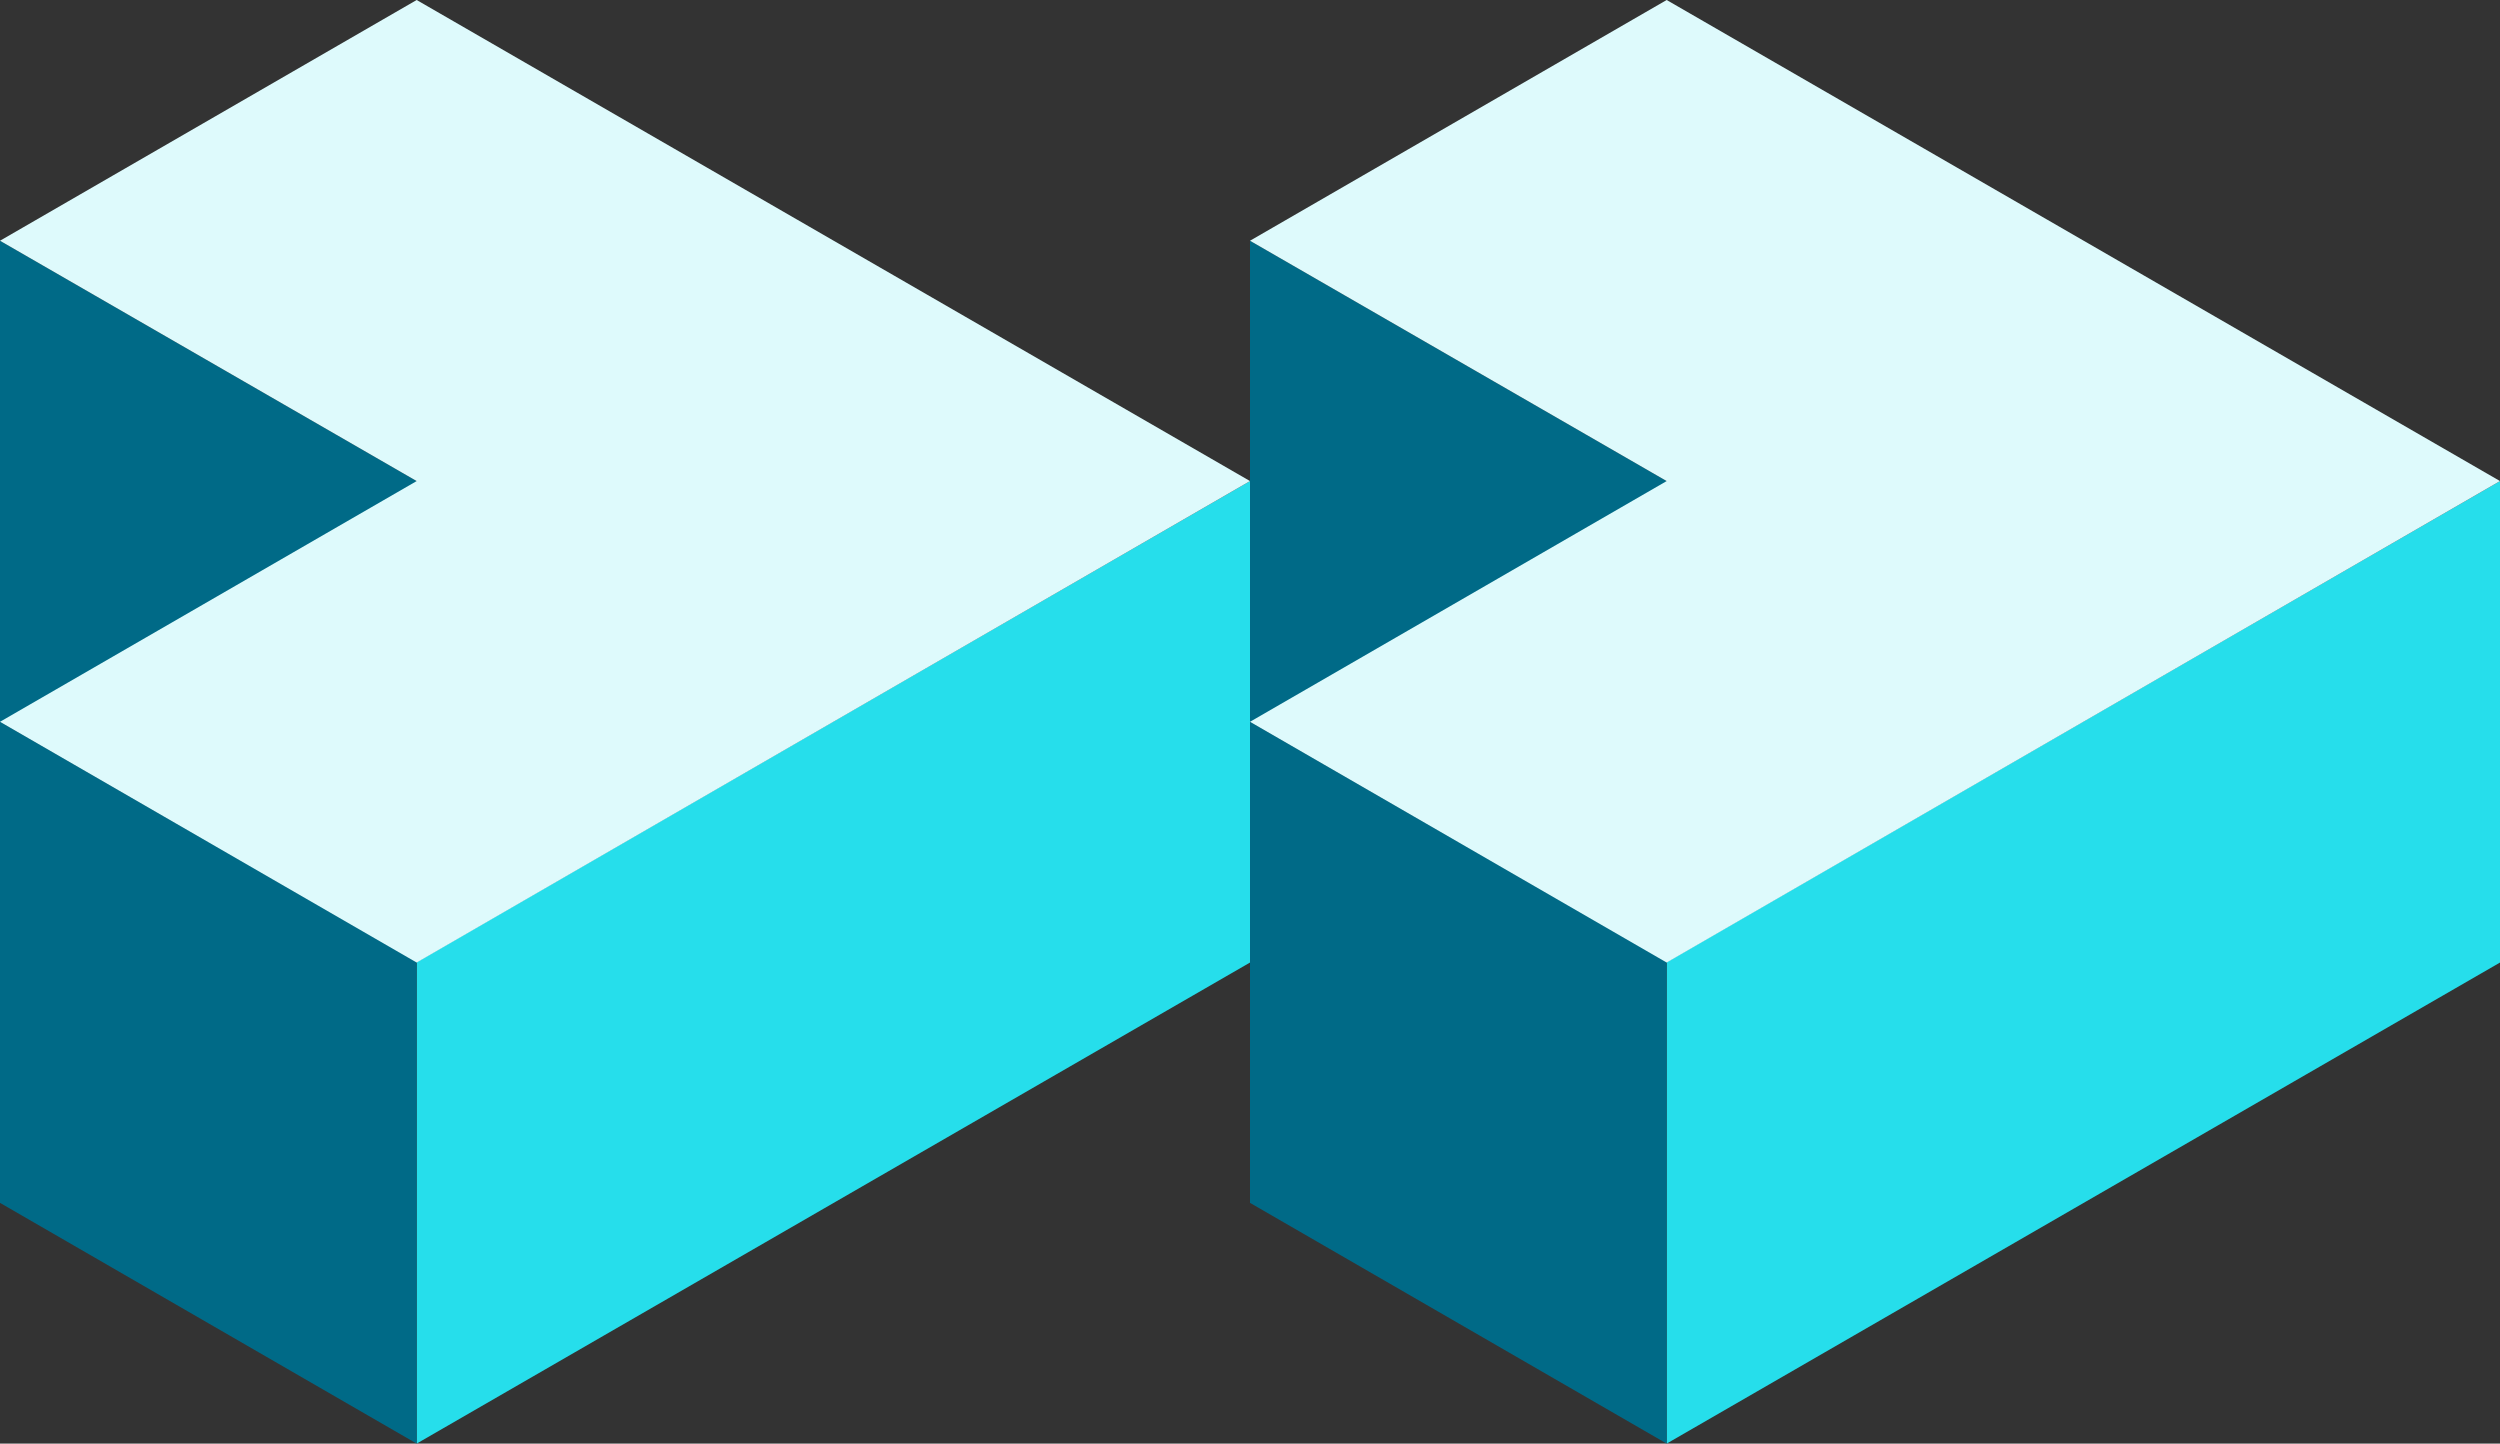
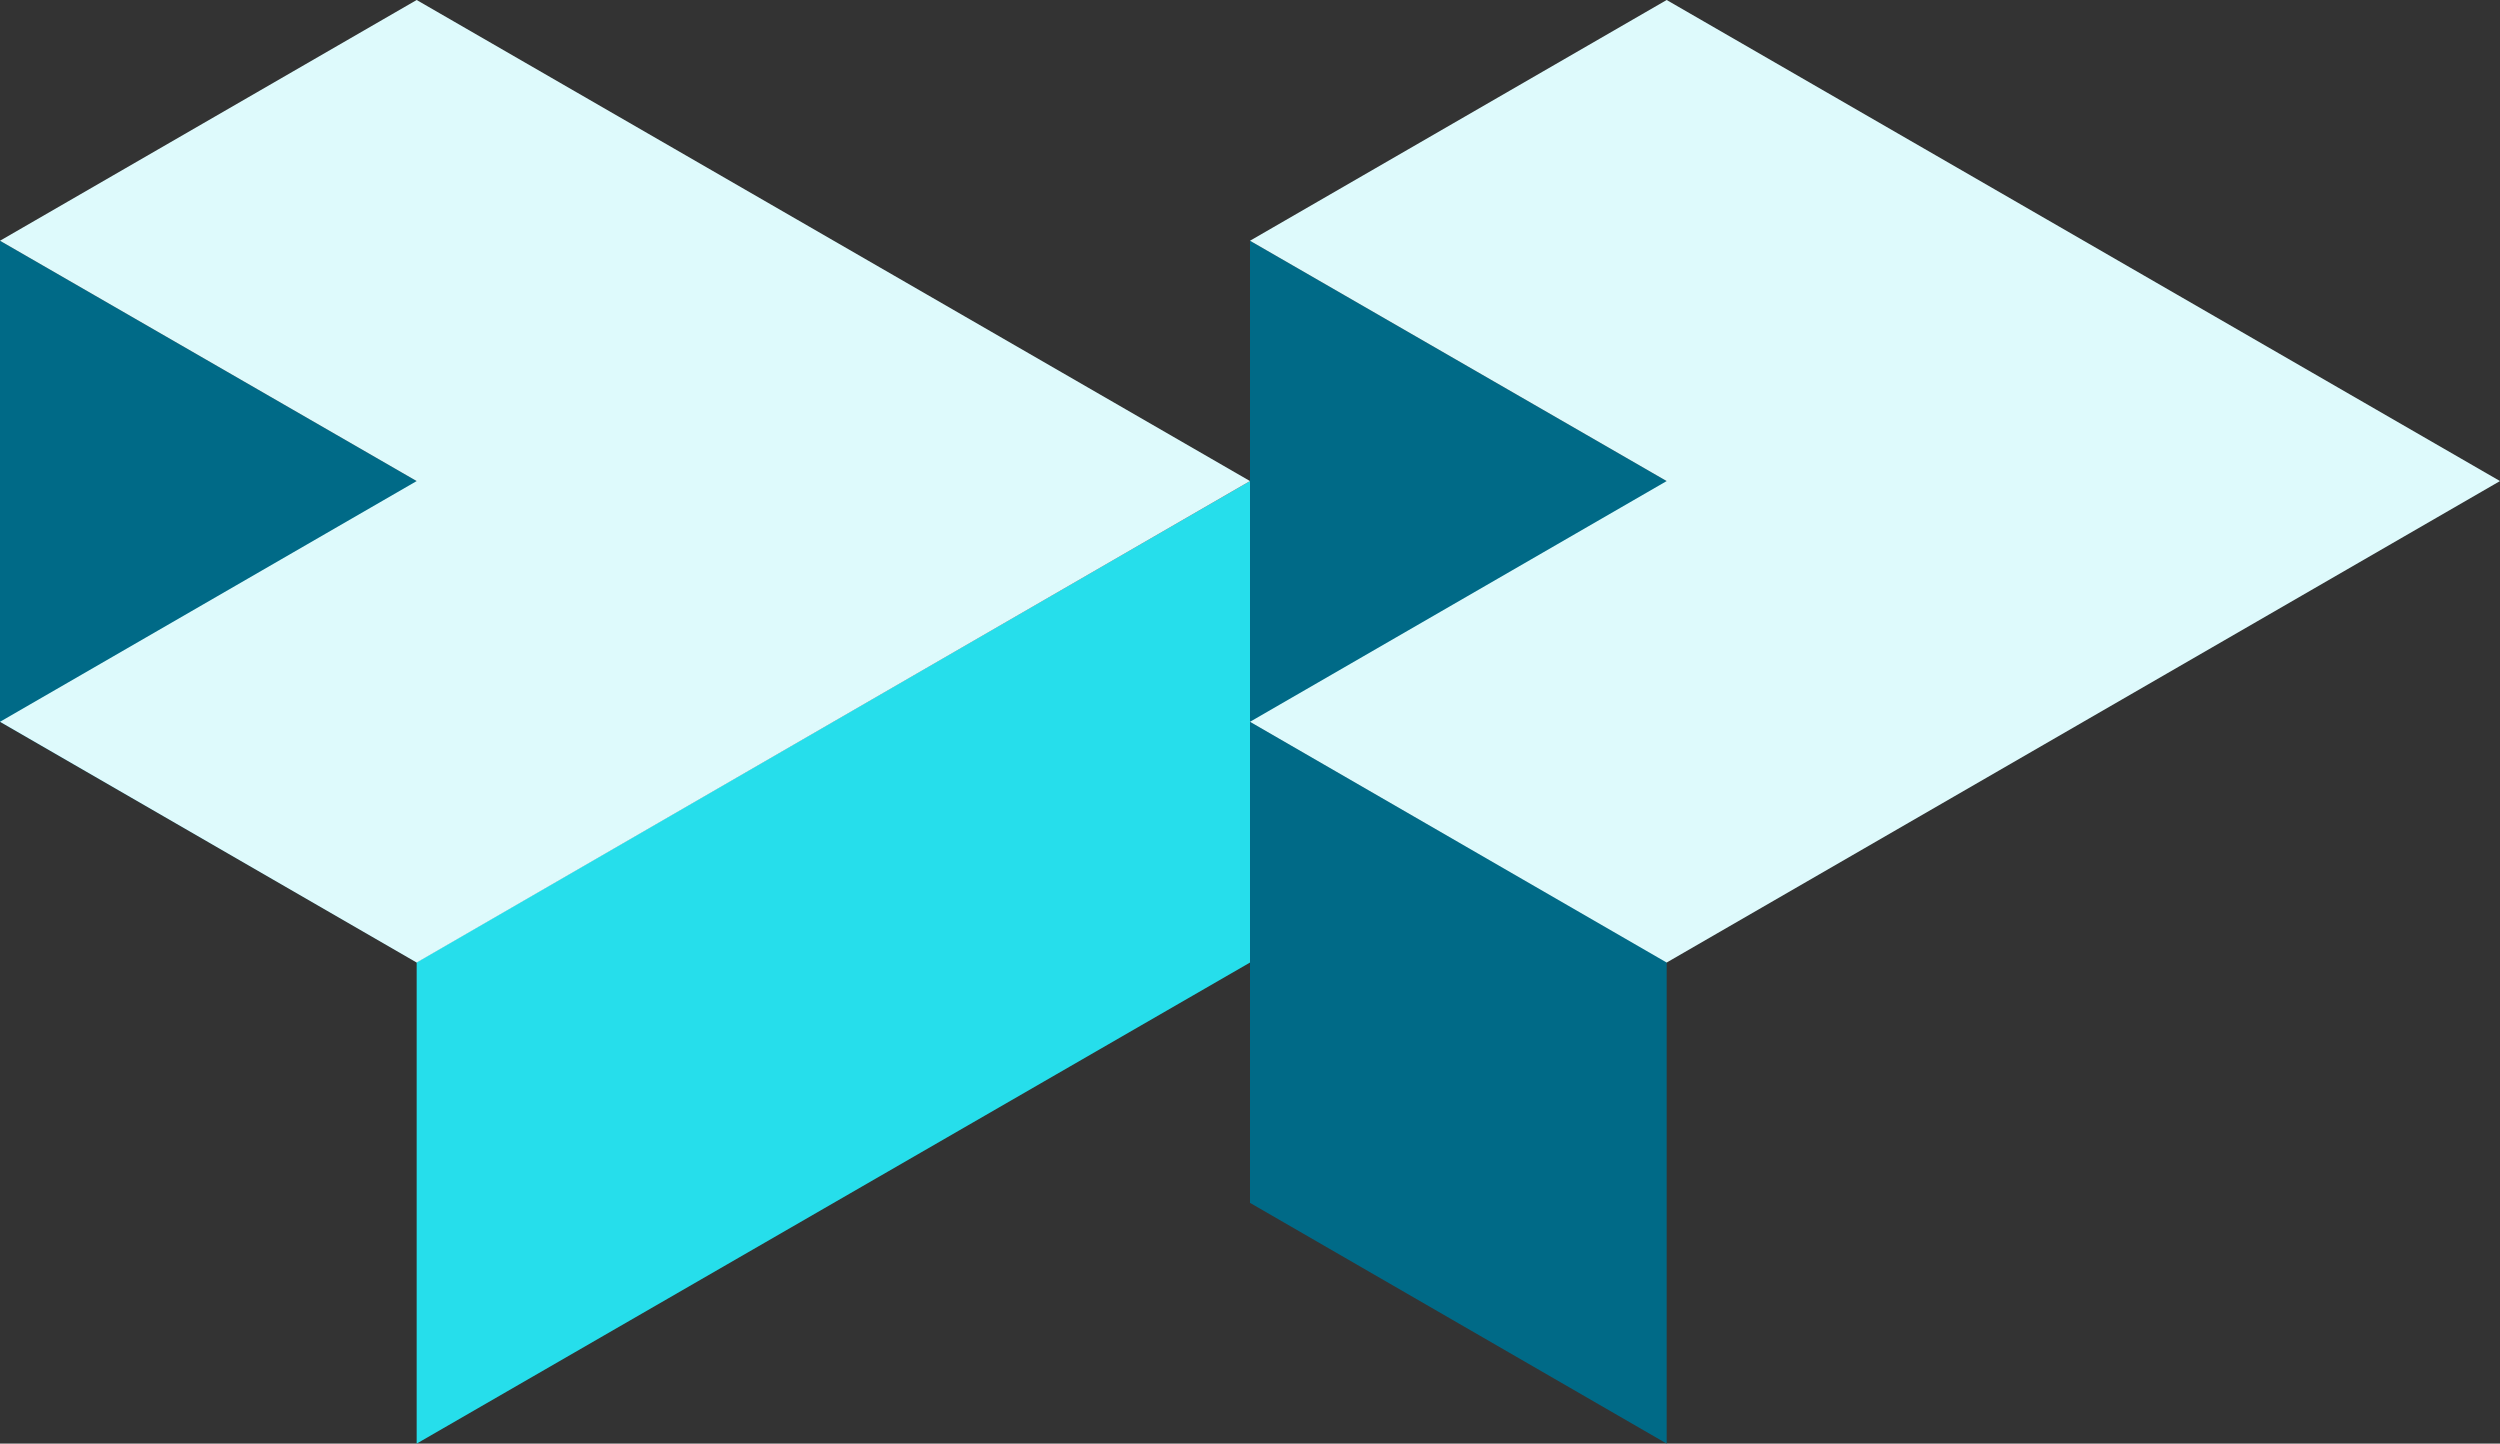
<svg xmlns="http://www.w3.org/2000/svg" version="1.1" id="Layer_1" x="0px" y="0px" viewBox="0 0 594 343" style="enable-background:new 0 0 594 343;" xml:space="preserve">
  <rect x="0" y="0" width="594" height="343" fill="#333333" stroke="none" />
  <style type="text/css">
	.st0{fill:#006A87;}
	.st1{fill:#26DEEB;}
	.st2{fill:#DEFAFC;}
</style>
  <g>
    <polygon class="st0" points="0,171.5 99,228.6 99,114.3 0,57.2  " />
    <polygon class="st1" points="99,228.6 99,343 297,228.7 297,114.3  " />
-     <polygon class="st0" points="0,285.8 99,343 99,228.6 0,171.5  " />
    <polygon class="st2" points="99,0 0,57.2 99,114.3 0,171.5 99,228.7 297,114.3  " />
    <polygon class="st0" points="297,171.5 396,228.6 396,114.3 297,57.2  " />
-     <polygon class="st1" points="396,228.6 396,343 594,228.7 594,114.3  " />
    <polygon class="st0" points="297,285.8 396,343 396,228.6 297,171.5  " />
    <polygon class="st2" points="396,0 297,57.2 396,114.3 297,171.5 396,228.7 594,114.3  " />
  </g>
</svg>